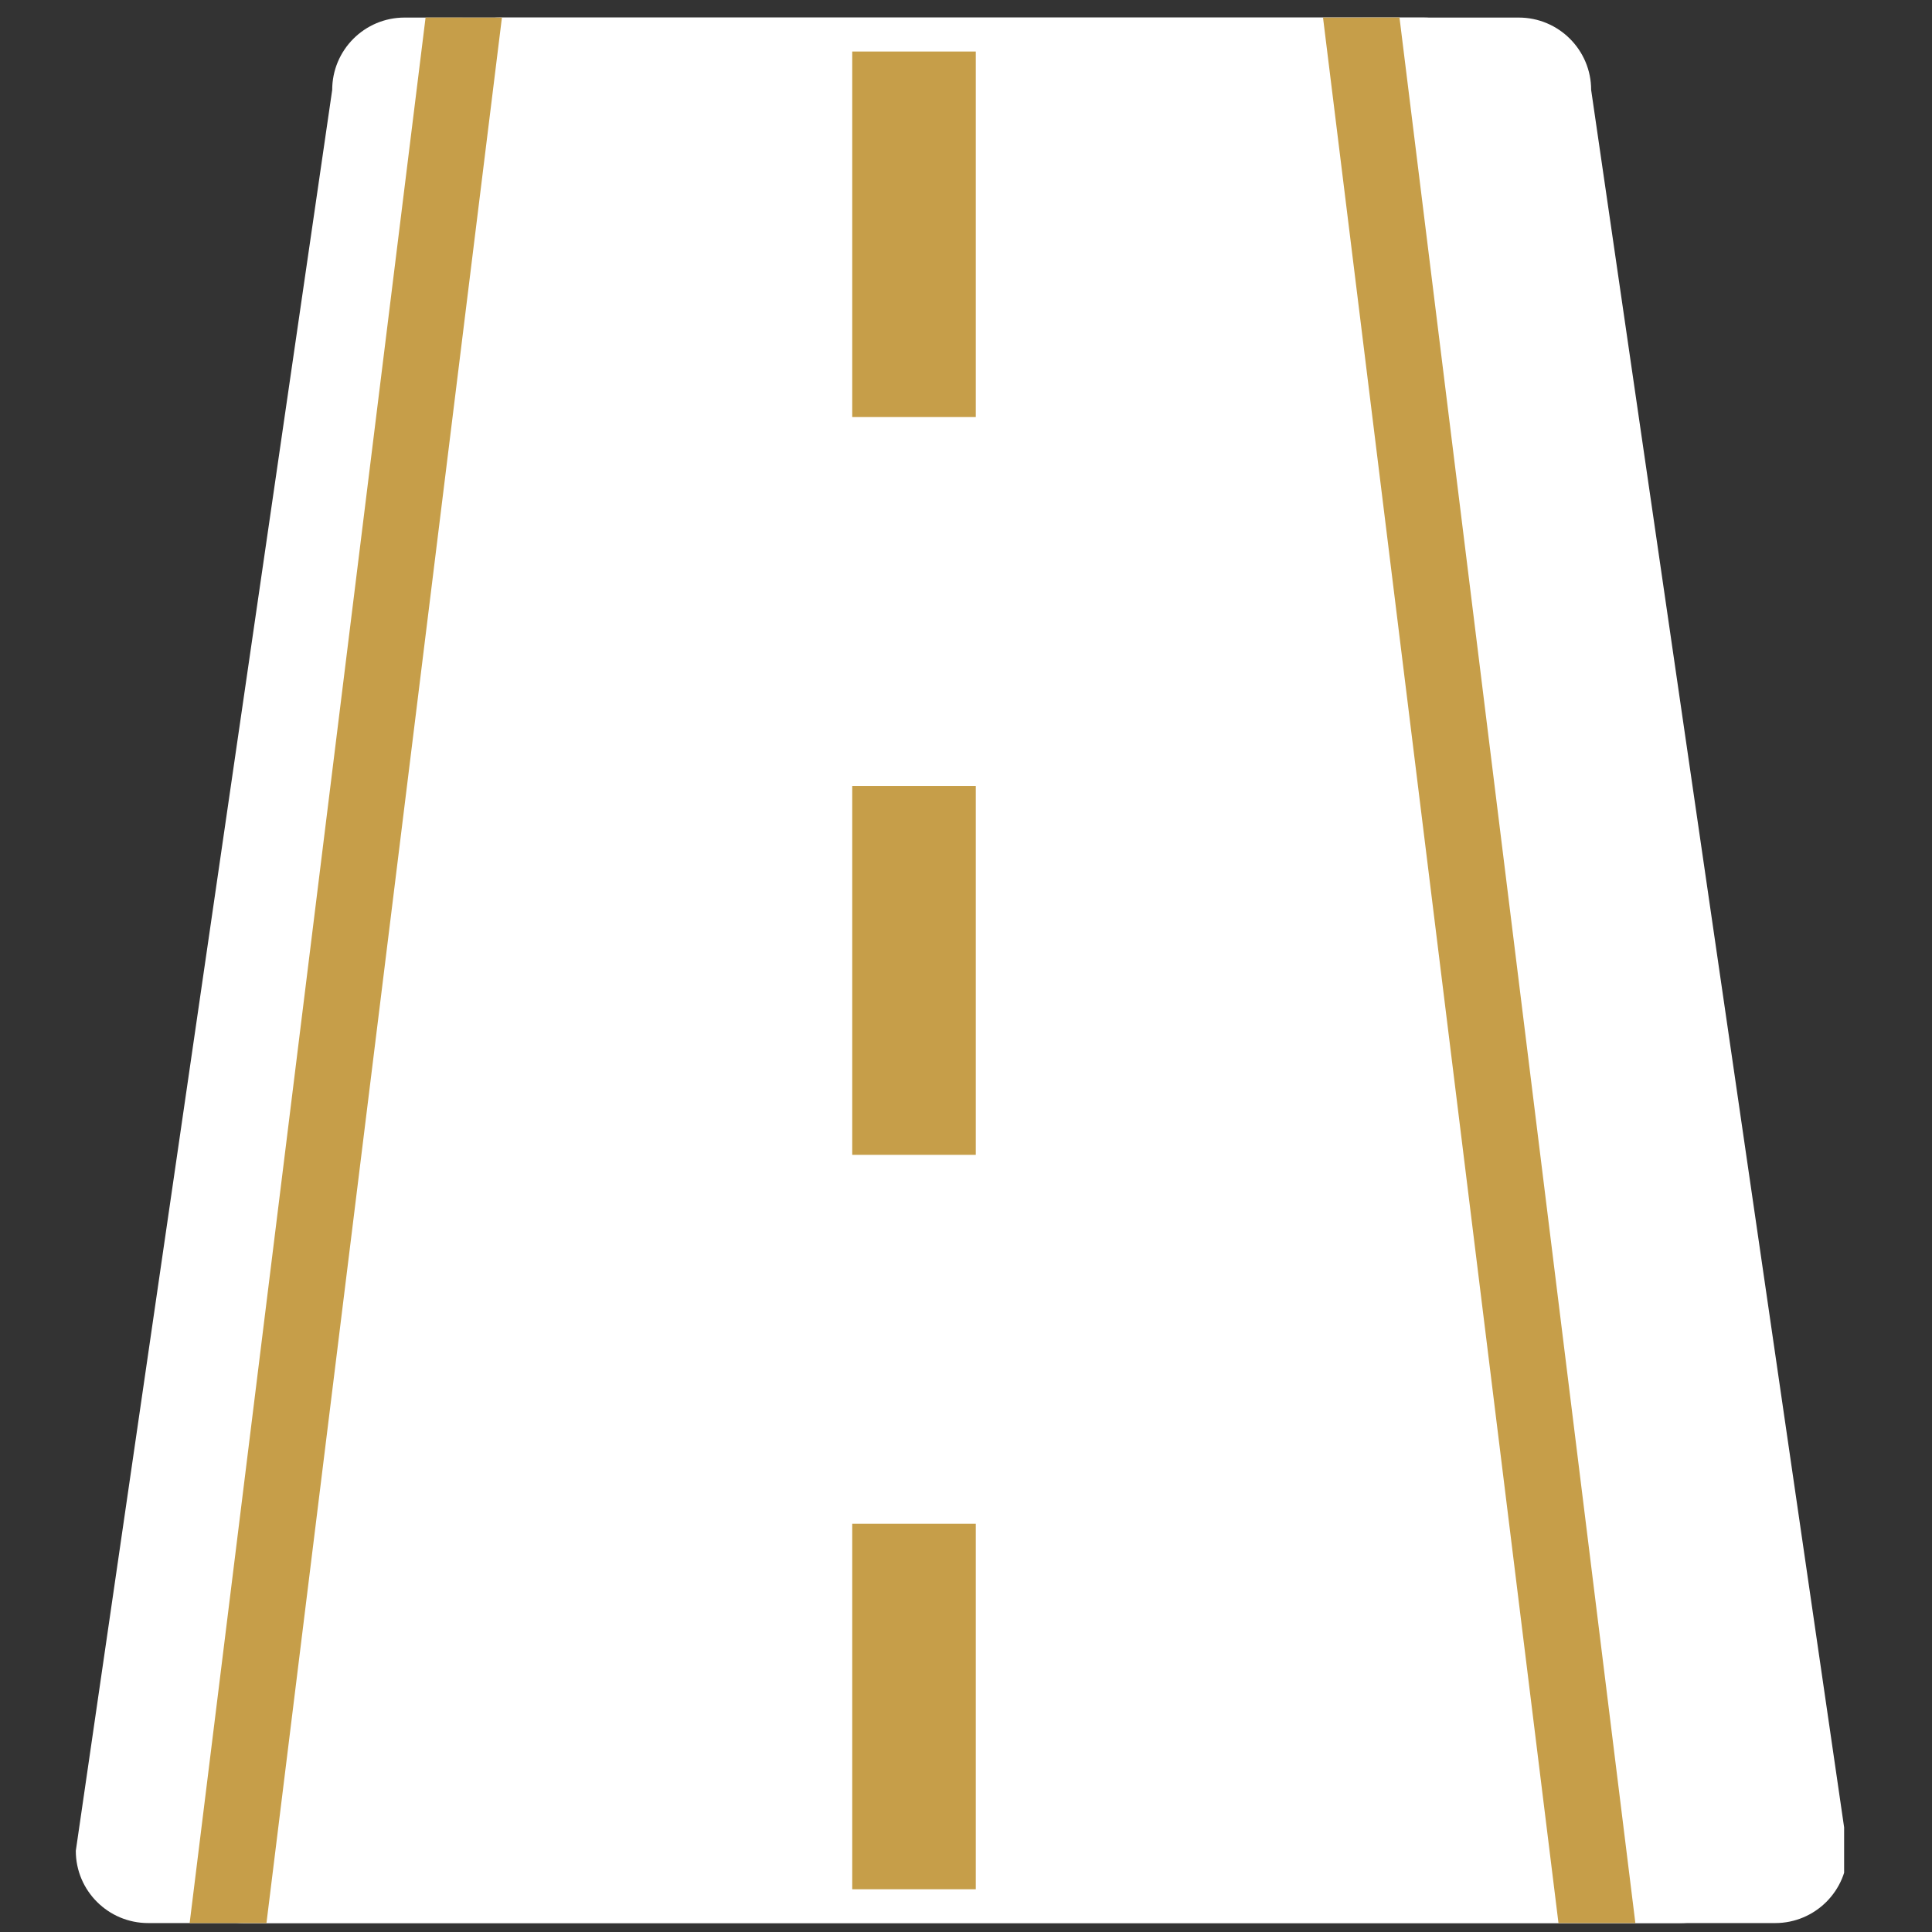
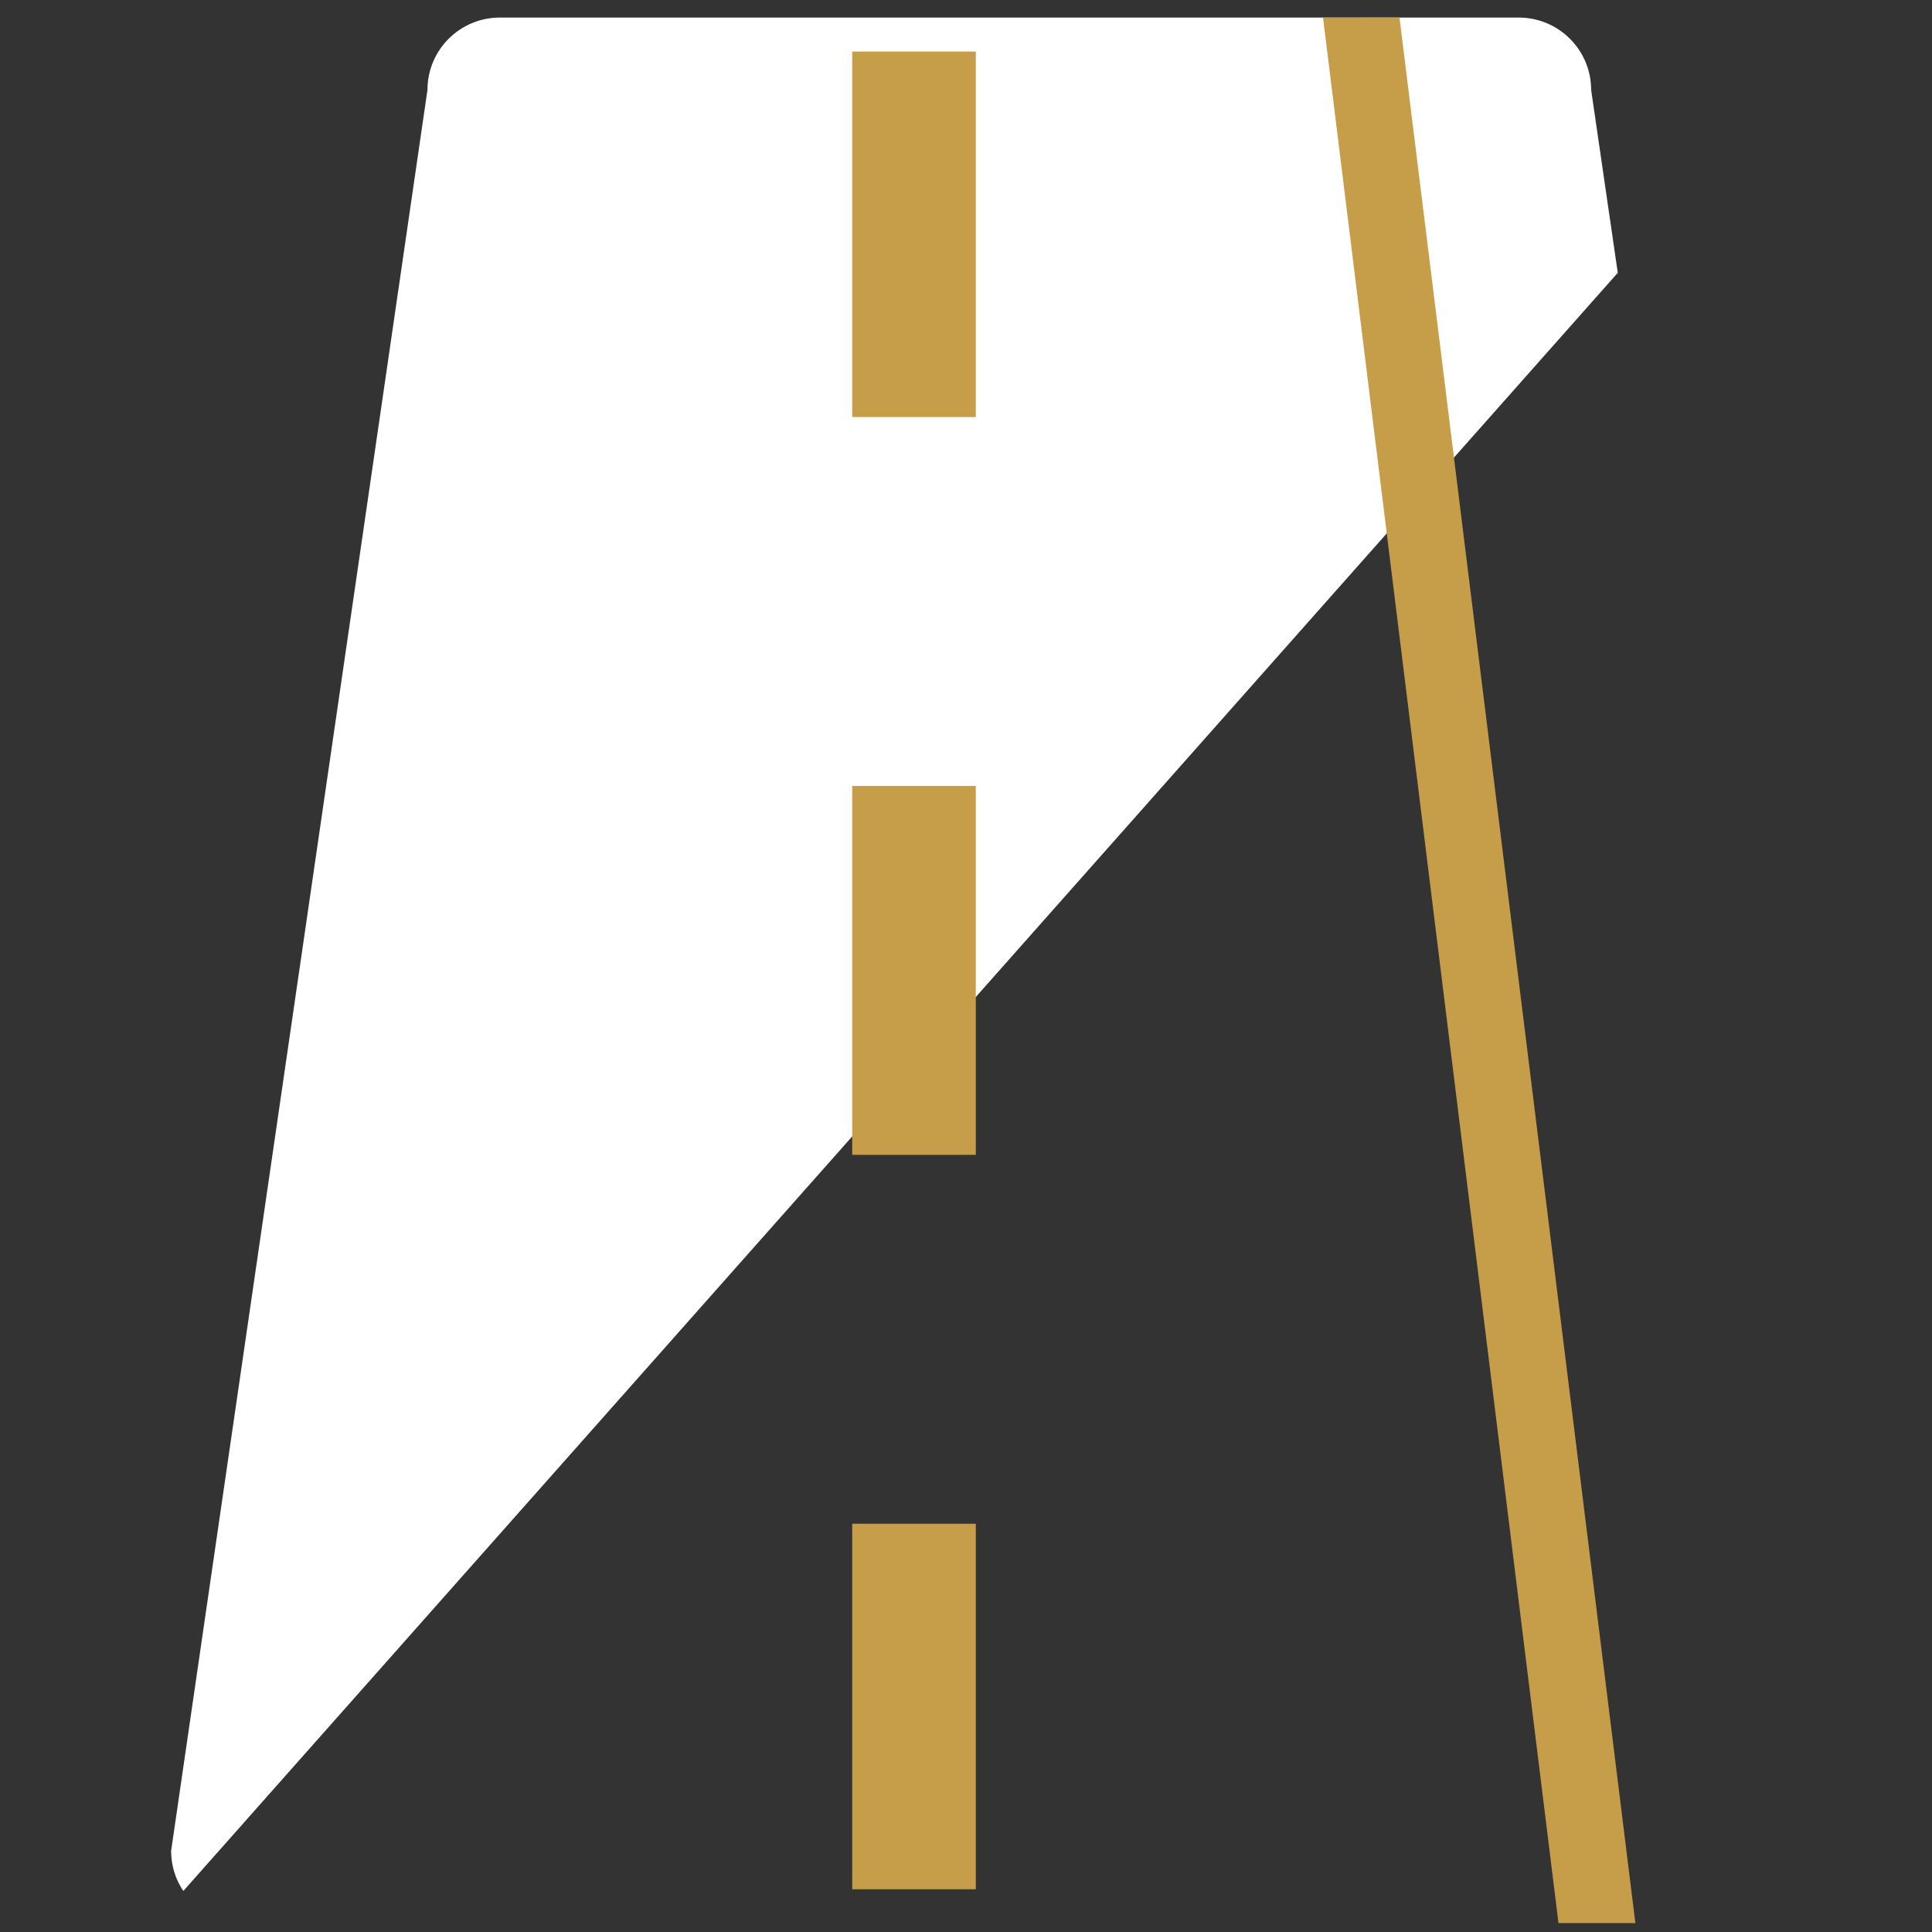
<svg xmlns="http://www.w3.org/2000/svg" width="150" viewBox="0 0 112.5 112.5" height="150" preserveAspectRatio="xMidYMid meet">
  <rect x="0" y="0" width="112.5" height="112.5" fill="#333333" stroke="none" />
  <defs>
    <clipPath id="38c4057b26">
-       <path d="M 9 1.016 L 107.383 1.016 L 107.383 112 L 9 112 Z M 9 1.016 " clip-rule="nonzero" />
+       <path d="M 9 1.016 L 107.383 1.016 L 9 112 Z M 9 1.016 " clip-rule="nonzero" />
    </clipPath>
    <clipPath id="45f3e6e4d0">
-       <path d="M 4.344 1.016 L 103 1.016 L 103 112 L 4.344 112 Z M 4.344 1.016 " clip-rule="nonzero" />
-     </clipPath>
+       </clipPath>
    <clipPath id="f6a35f9ba7">
-       <path d="M 11 1.016 L 30 1.016 L 30 112 L 11 112 Z M 11 1.016 " clip-rule="nonzero" />
-     </clipPath>
+       </clipPath>
    <clipPath id="4c4b4c891c">
      <path d="M 77 1.016 L 96 1.016 L 96 112 L 77 112 Z M 77 1.016 " clip-rule="nonzero" />
    </clipPath>
  </defs>
  <g clip-path="url(#38c4057b26)">
    <path fill="#ffffff" d="M 107.582 107.773 C 107.582 110.098 105.691 111.98 103.367 111.98 L 14.176 111.98 C 11.852 111.98 9.965 110.098 9.965 107.773 L 24.891 5.234 C 24.891 2.91 26.777 1.023 29.105 1.023 L 88.438 1.023 C 90.762 1.023 92.652 2.91 92.652 5.234 L 107.582 107.773 " fill-opacity="1" fill-rule="nonzero" />
  </g>
  <g clip-path="url(#45f3e6e4d0)">
    <path fill="#ffffff" d="M 102.031 107.773 C 102.031 110.098 100.148 111.98 97.82 111.98 L 8.629 111.98 C 6.305 111.98 4.414 110.098 4.414 107.773 L 19.344 5.234 C 19.344 2.91 21.23 1.023 23.555 1.023 L 82.891 1.023 C 85.215 1.023 87.102 2.91 87.102 5.234 L 102.031 107.773 " fill-opacity="1" fill-rule="nonzero" />
  </g>
  <path fill="#c69e49" d="M 56.82 24.285 L 49.625 24.285 L 49.625 3 L 56.82 3 L 56.82 24.285 " fill-opacity="1" fill-rule="nonzero" />
  <path fill="#c69e49" d="M 56.82 67.246 L 49.625 67.246 L 49.625 45.766 L 56.82 45.766 L 56.82 67.246 " fill-opacity="1" fill-rule="nonzero" />
  <path fill="#c69e49" d="M 56.82 110.012 L 49.625 110.012 L 49.625 88.727 L 56.82 88.727 L 56.82 110.012 " fill-opacity="1" fill-rule="nonzero" />
  <g clip-path="url(#f6a35f9ba7)">
    <path fill="#c69e49" d="M 24.781 1.023 L 11.043 111.98 L 15.516 111.98 L 29.227 1.023 L 24.781 1.02 " fill-opacity="1" fill-rule="nonzero" />
  </g>
  <g clip-path="url(#4c4b4c891c)">
    <path fill="#c69e49" d="M 81.492 1.023 L 95.227 111.98 L 90.75 111.98 L 77.039 1.023 L 81.492 1.02 " fill-opacity="1" fill-rule="nonzero" />
  </g>
</svg>